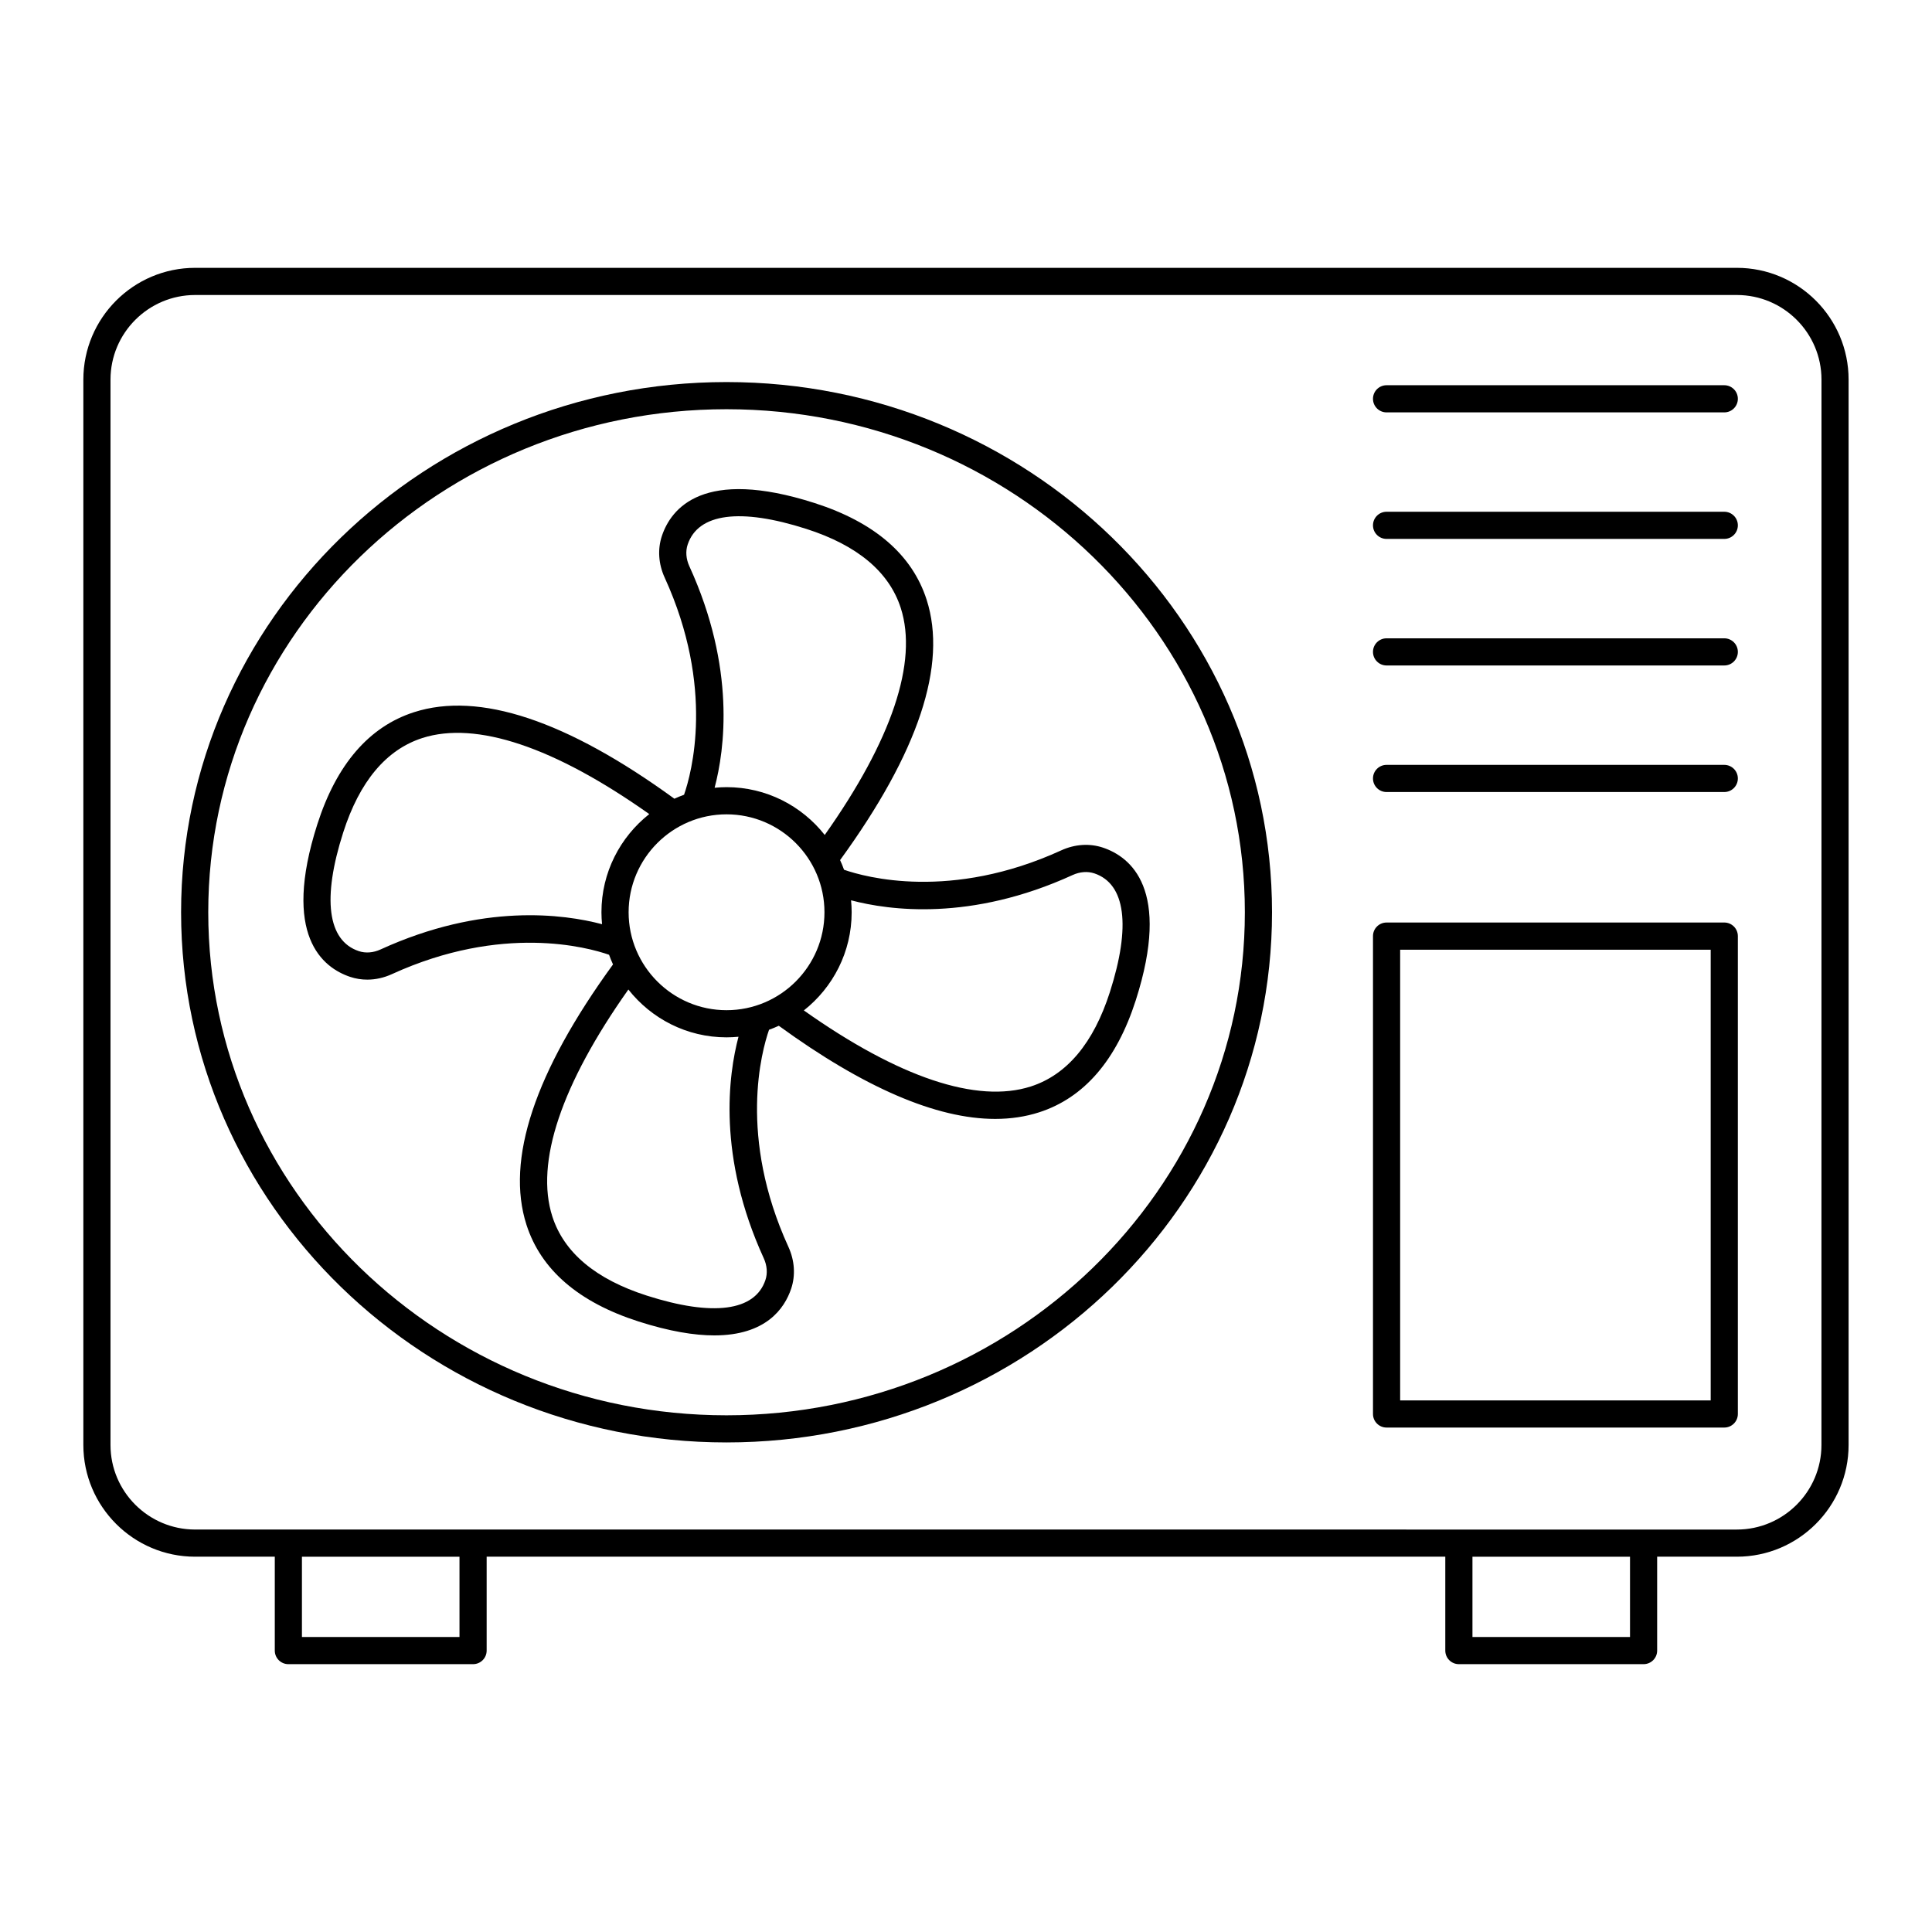
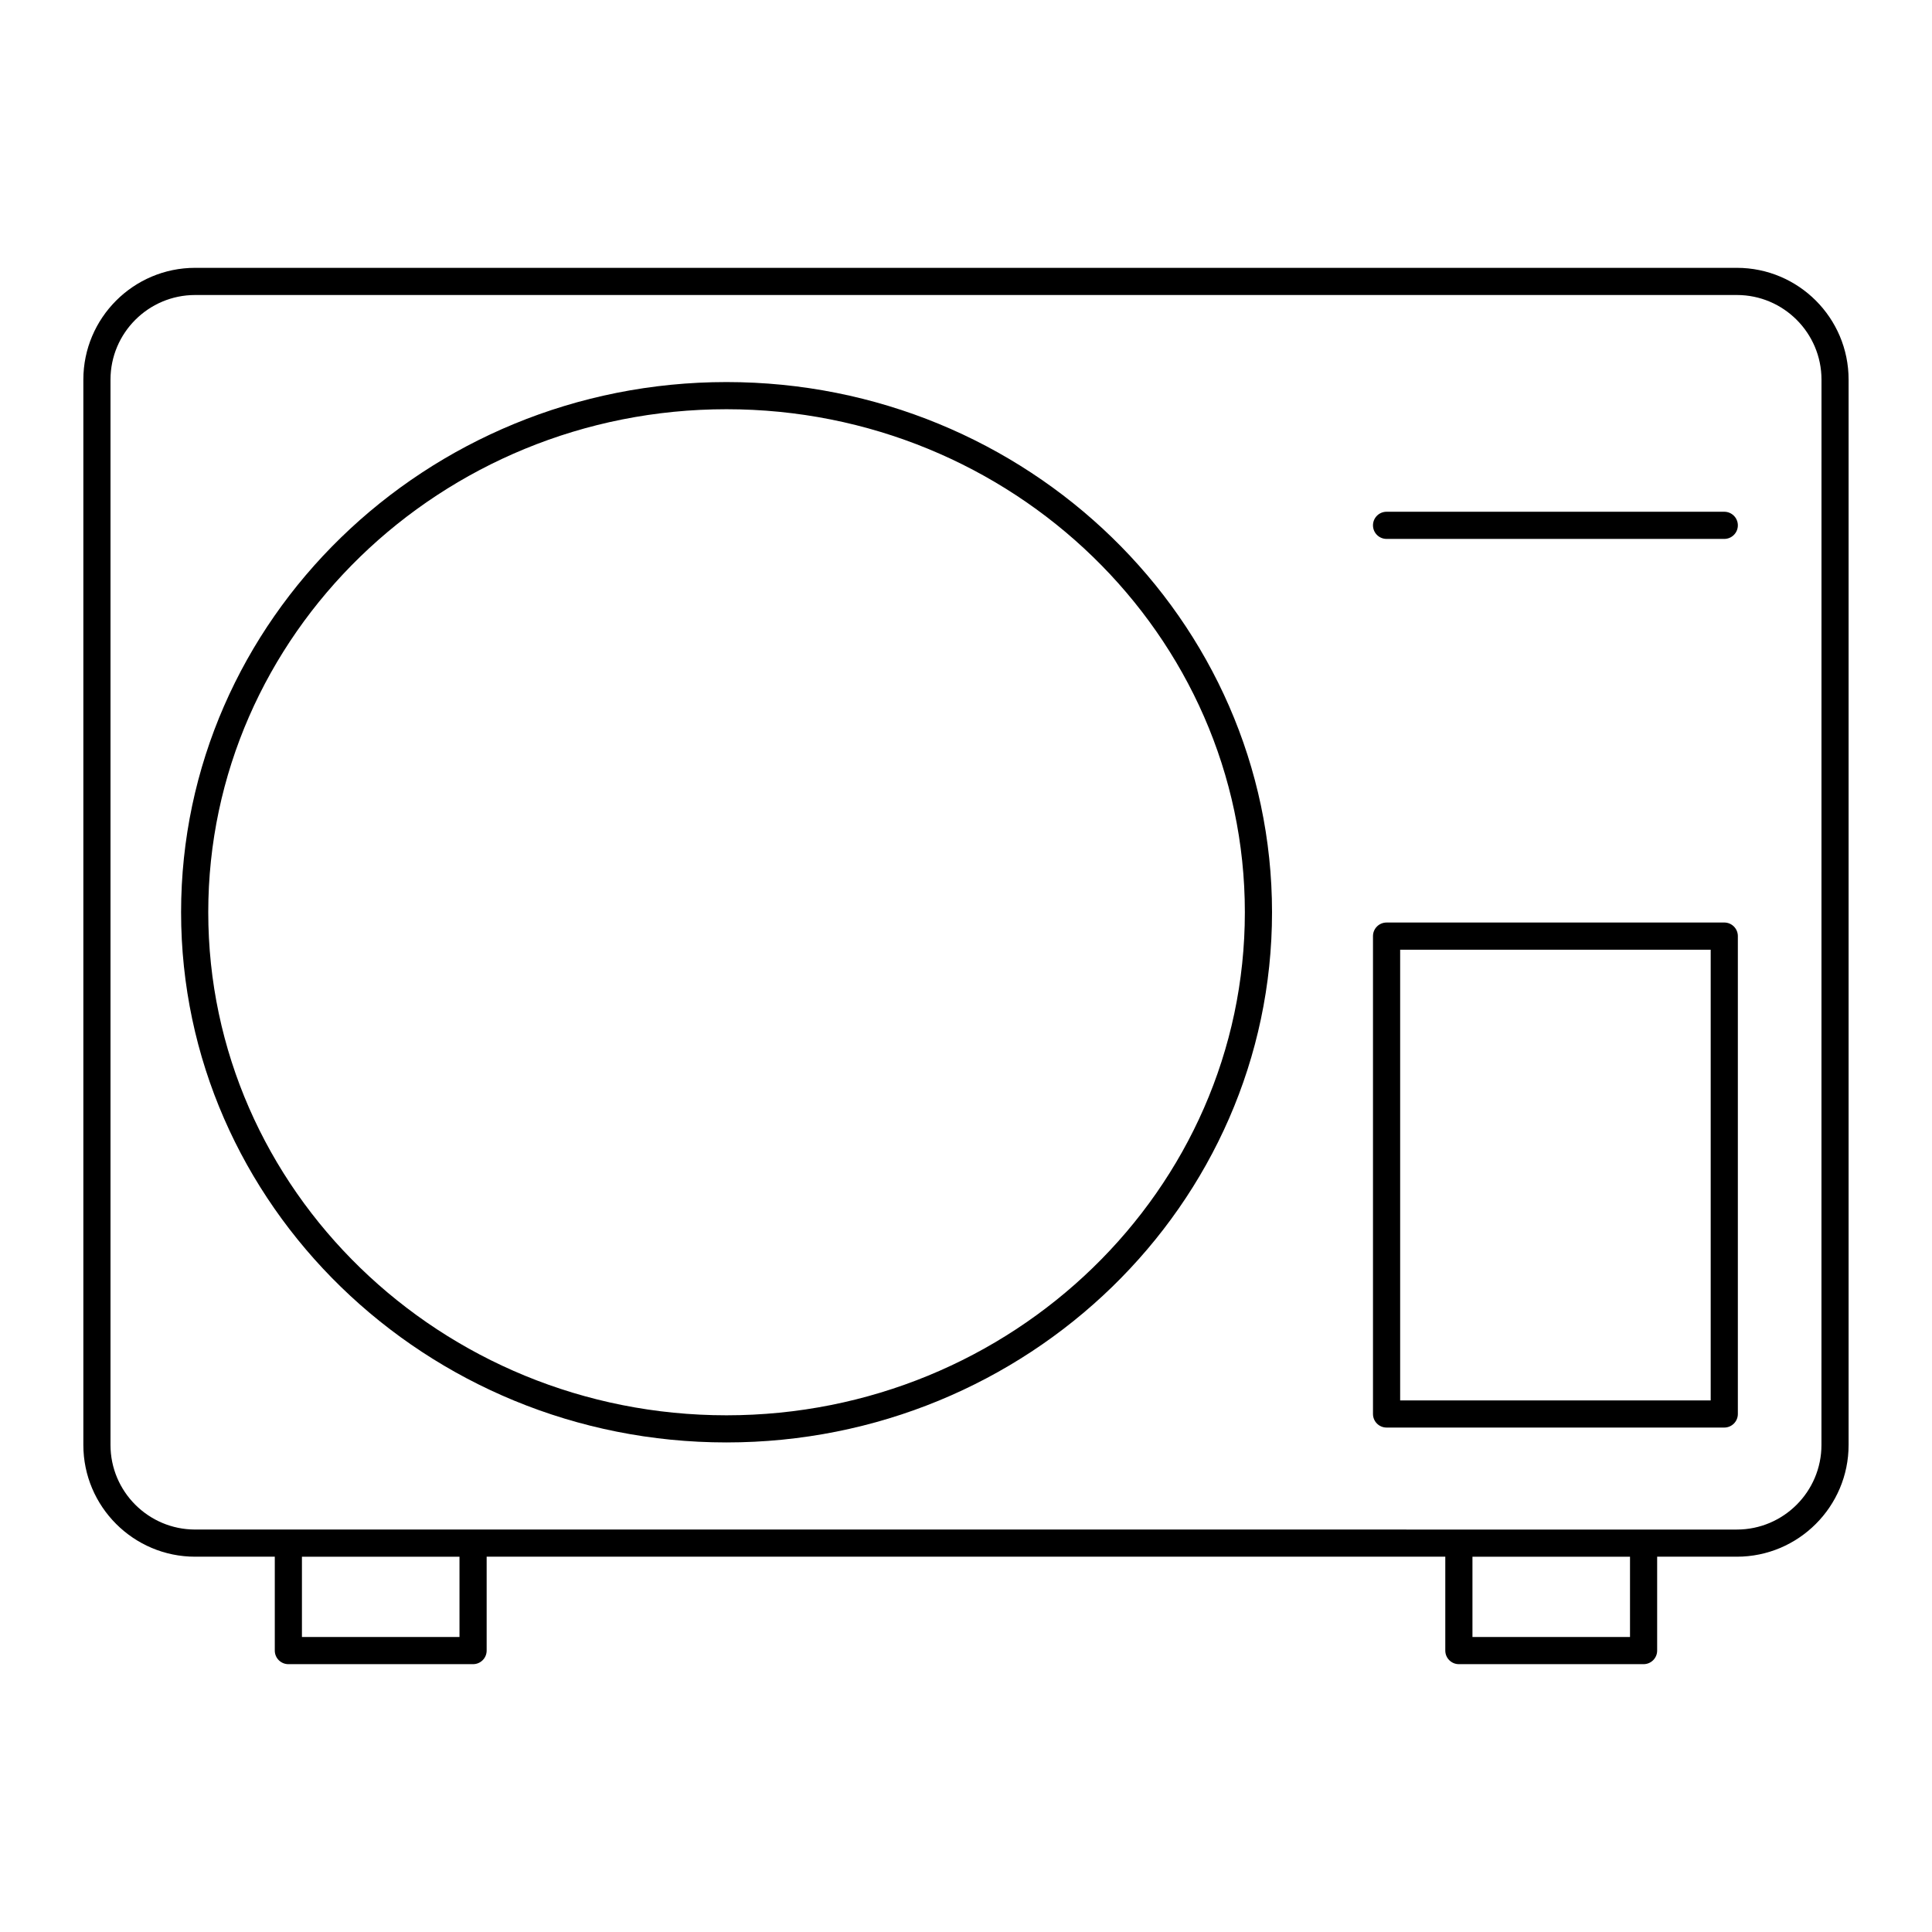
<svg xmlns="http://www.w3.org/2000/svg" fill="#000000" width="800px" height="800px" version="1.1" viewBox="144 144 512 512">
  <g>
    <path d="m604.29 214.98h-408.58c-16.332 0-29.621 13.289-29.621 29.625v282.32c0 16.332 13.289 29.617 29.621 29.617h21.113v24.879c0 1.988 1.609 3.598 3.598 3.598h48.949c1.988 0 3.598-1.609 3.598-3.598v-24.879h254.05v24.879c0 1.988 1.609 3.598 3.598 3.598h48.949c1.988 0 3.598-1.609 3.598-3.598v-24.879h21.113c16.336 0 29.621-13.289 29.621-29.617v-282.32c0.012-16.336-13.277-29.625-29.609-29.625zm-338.52 362.84h-41.754v-21.277h41.754zm310.2 0h-41.754v-21.277h41.754zm50.734-50.895c0 12.363-10.062 22.422-22.426 22.422h-73.66l-261.25-0.004h-73.66c-12.367 0-22.426-10.055-22.426-22.418v-282.32c0-12.363 10.062-22.426 22.426-22.426h408.58c12.363 0 22.426 10.062 22.426 22.426z" />
    <path d="m600.95 388.48h-89.496c-1.988 0-3.598 1.609-3.598 3.598v126.64c0 1.988 1.609 3.598 3.598 3.598h89.496c1.988 0 3.598-1.609 3.598-3.598v-126.64c0-1.992-1.609-3.602-3.598-3.602zm-3.598 126.64h-82.297v-119.44h82.297z" />
-     <path d="m600.95 246.09h-89.496c-1.988 0-3.598 1.609-3.598 3.598s1.609 3.598 3.598 3.598h89.496c1.988 0 3.598-1.609 3.598-3.598s-1.609-3.598-3.598-3.598z" />
    <path d="m600.95 279.62h-89.496c-1.988 0-3.598 1.609-3.598 3.598 0 1.988 1.609 3.598 3.598 3.598h89.496c1.988 0 3.598-1.609 3.598-3.598 0-1.984-1.609-3.598-3.598-3.598z" />
-     <path d="m600.95 313.16h-89.496c-1.988 0-3.598 1.609-3.598 3.598s1.609 3.598 3.598 3.598h89.496c1.988 0 3.598-1.609 3.598-3.598s-1.609-3.598-3.598-3.598z" />
-     <path d="m600.95 346.7h-89.496c-1.988 0-3.598 1.609-3.598 3.598s1.609 3.598 3.598 3.598h89.496c1.988 0 3.598-1.609 3.598-3.598s-1.609-3.598-3.598-3.598z" />
    <path d="m336.52 245.25c-79.691 0-144.53 63.031-144.53 140.51 0 77.477 64.836 140.5 144.53 140.5 79.723 0 144.58-63.027 144.58-140.5 0-77.477-64.855-140.51-144.58-140.51zm0 273.82c-75.723 0-137.33-59.805-137.33-133.31 0-73.508 61.605-133.31 137.33-133.31 75.75 0 137.38 59.805 137.38 133.31 0 73.504-61.633 133.31-137.38 133.31z" />
-     <path d="m425.23 369.36c-29.258 13.379-51.922 7.094-57.551 5.133-0.316-0.871-0.66-1.727-1.047-2.559 20.754-28.531 28.488-51.754 22.93-69.016-3.836-11.91-13.824-20.523-29.691-25.609-29.484-9.453-38 1.395-40.453 8.691-1.184 3.523-0.926 7.457 0.727 11.066 13.371 29.254 7.098 51.918 5.137 57.551-0.871 0.316-1.727 0.664-2.562 1.051-28.531-20.754-51.758-28.484-69.012-22.926-11.906 3.836-20.523 13.824-25.609 29.688-9.449 29.488 1.387 38 8.688 40.449 1.461 0.488 2.992 0.734 4.535 0.734 2.191 0 4.418-0.488 6.531-1.457 29.258-13.375 51.93-7.09 57.555-5.133 0.316 0.871 0.66 1.723 1.047 2.559-20.75 28.531-28.488 51.754-22.93 69.016 3.836 11.906 13.824 20.52 29.688 25.605 8.215 2.633 14.797 3.691 20.074 3.691 13.68 0 18.609-7.109 20.379-12.379 1.18-3.519 0.926-7.449-0.723-11.07-13.371-29.242-7.102-51.902-5.141-57.547 0.879-0.316 1.742-0.668 2.586-1.059 22.523 16.379 41.758 24.684 57.34 24.684 4.144 0 8.031-0.582 11.652-1.75 11.906-3.836 20.523-13.824 25.609-29.688 9.449-29.484-1.387-38-8.688-40.453-3.531-1.184-7.465-0.926-11.07 0.727zm-88.688 42.352c-14.309 0-25.953-11.645-25.953-25.953 0-14.309 11.645-25.953 25.953-25.953 14.309 0 25.949 11.645 25.949 25.953 0 14.312-11.637 25.953-25.949 25.953zm-9.852-117.64c-0.891-1.945-1.047-3.996-0.445-5.781 2.773-8.27 13.941-9.738 31.43-4.129 13.531 4.336 21.953 11.391 25.035 20.961 4.602 14.289-2.371 35.031-20.148 60.152-6.074-7.703-15.469-12.672-26.016-12.672-1.07 0-2.125 0.062-3.168 0.16 2.668-10.082 5.648-31.703-6.688-58.691zm-81.832 101.54c-1.941 0.891-3.992 1.047-5.785 0.441-8.27-2.773-9.73-13.934-4.125-31.426 4.336-13.531 11.391-21.953 20.961-25.039 14.281-4.594 35.027 2.371 60.152 20.152-7.703 6.078-12.672 15.469-12.672 26.016 0 1.066 0.062 2.121 0.16 3.168-10.082-2.672-31.703-5.656-58.691 6.688zm101.54 81.824c0.891 1.945 1.047 4.004 0.445 5.789-2.773 8.266-13.938 9.723-31.43 4.125-13.531-4.336-21.953-11.391-25.035-20.961-4.602-14.289 2.371-35.031 20.148-60.156 6.074 7.707 15.469 12.676 26.02 12.676 1.066 0 2.121-0.062 3.164-0.16-2.668 10.086-5.648 31.703 6.688 58.688zm87.617-101.98c8.266 2.777 9.73 13.938 4.125 31.43-4.336 13.531-11.391 21.953-20.961 25.039-14.285 4.586-35.027-2.375-60.152-20.152 7.703-6.078 12.672-15.469 12.672-26.016 0-1.07-0.062-2.125-0.16-3.168 10.086 2.668 31.711 5.652 58.695-6.688 1.941-0.887 3.992-1.043 5.781-0.445z" />
  </g>
</svg>